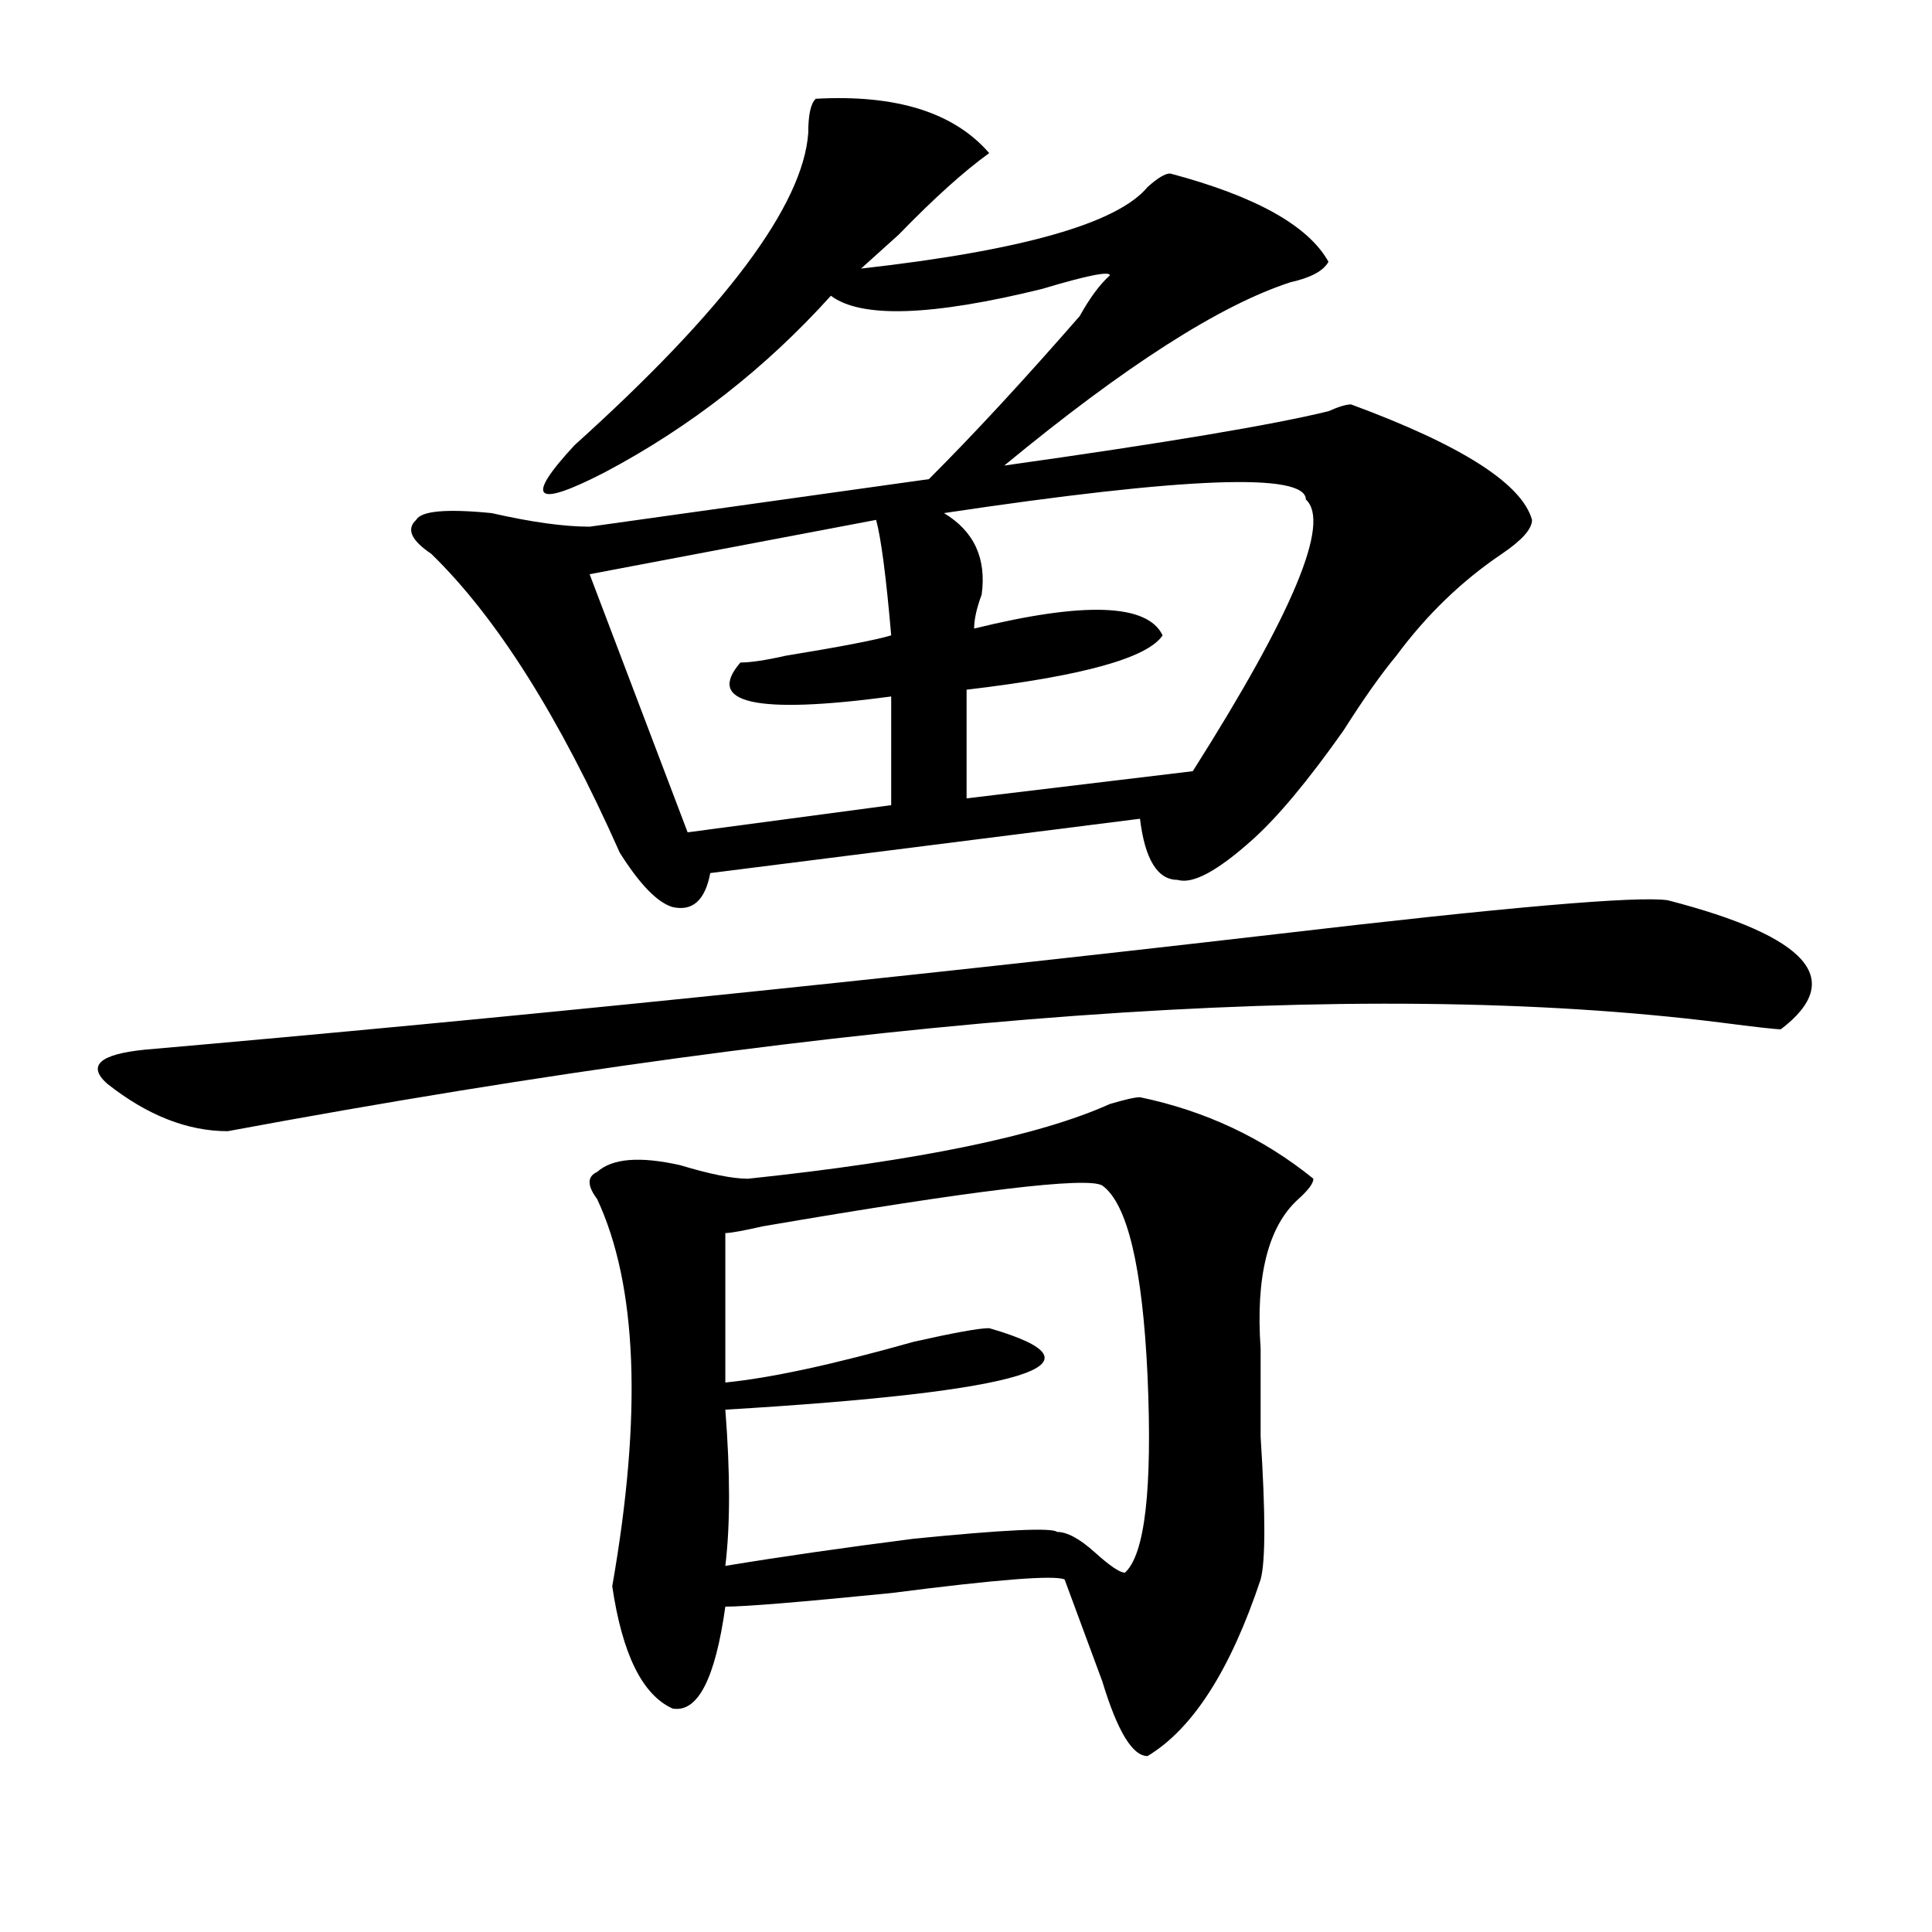
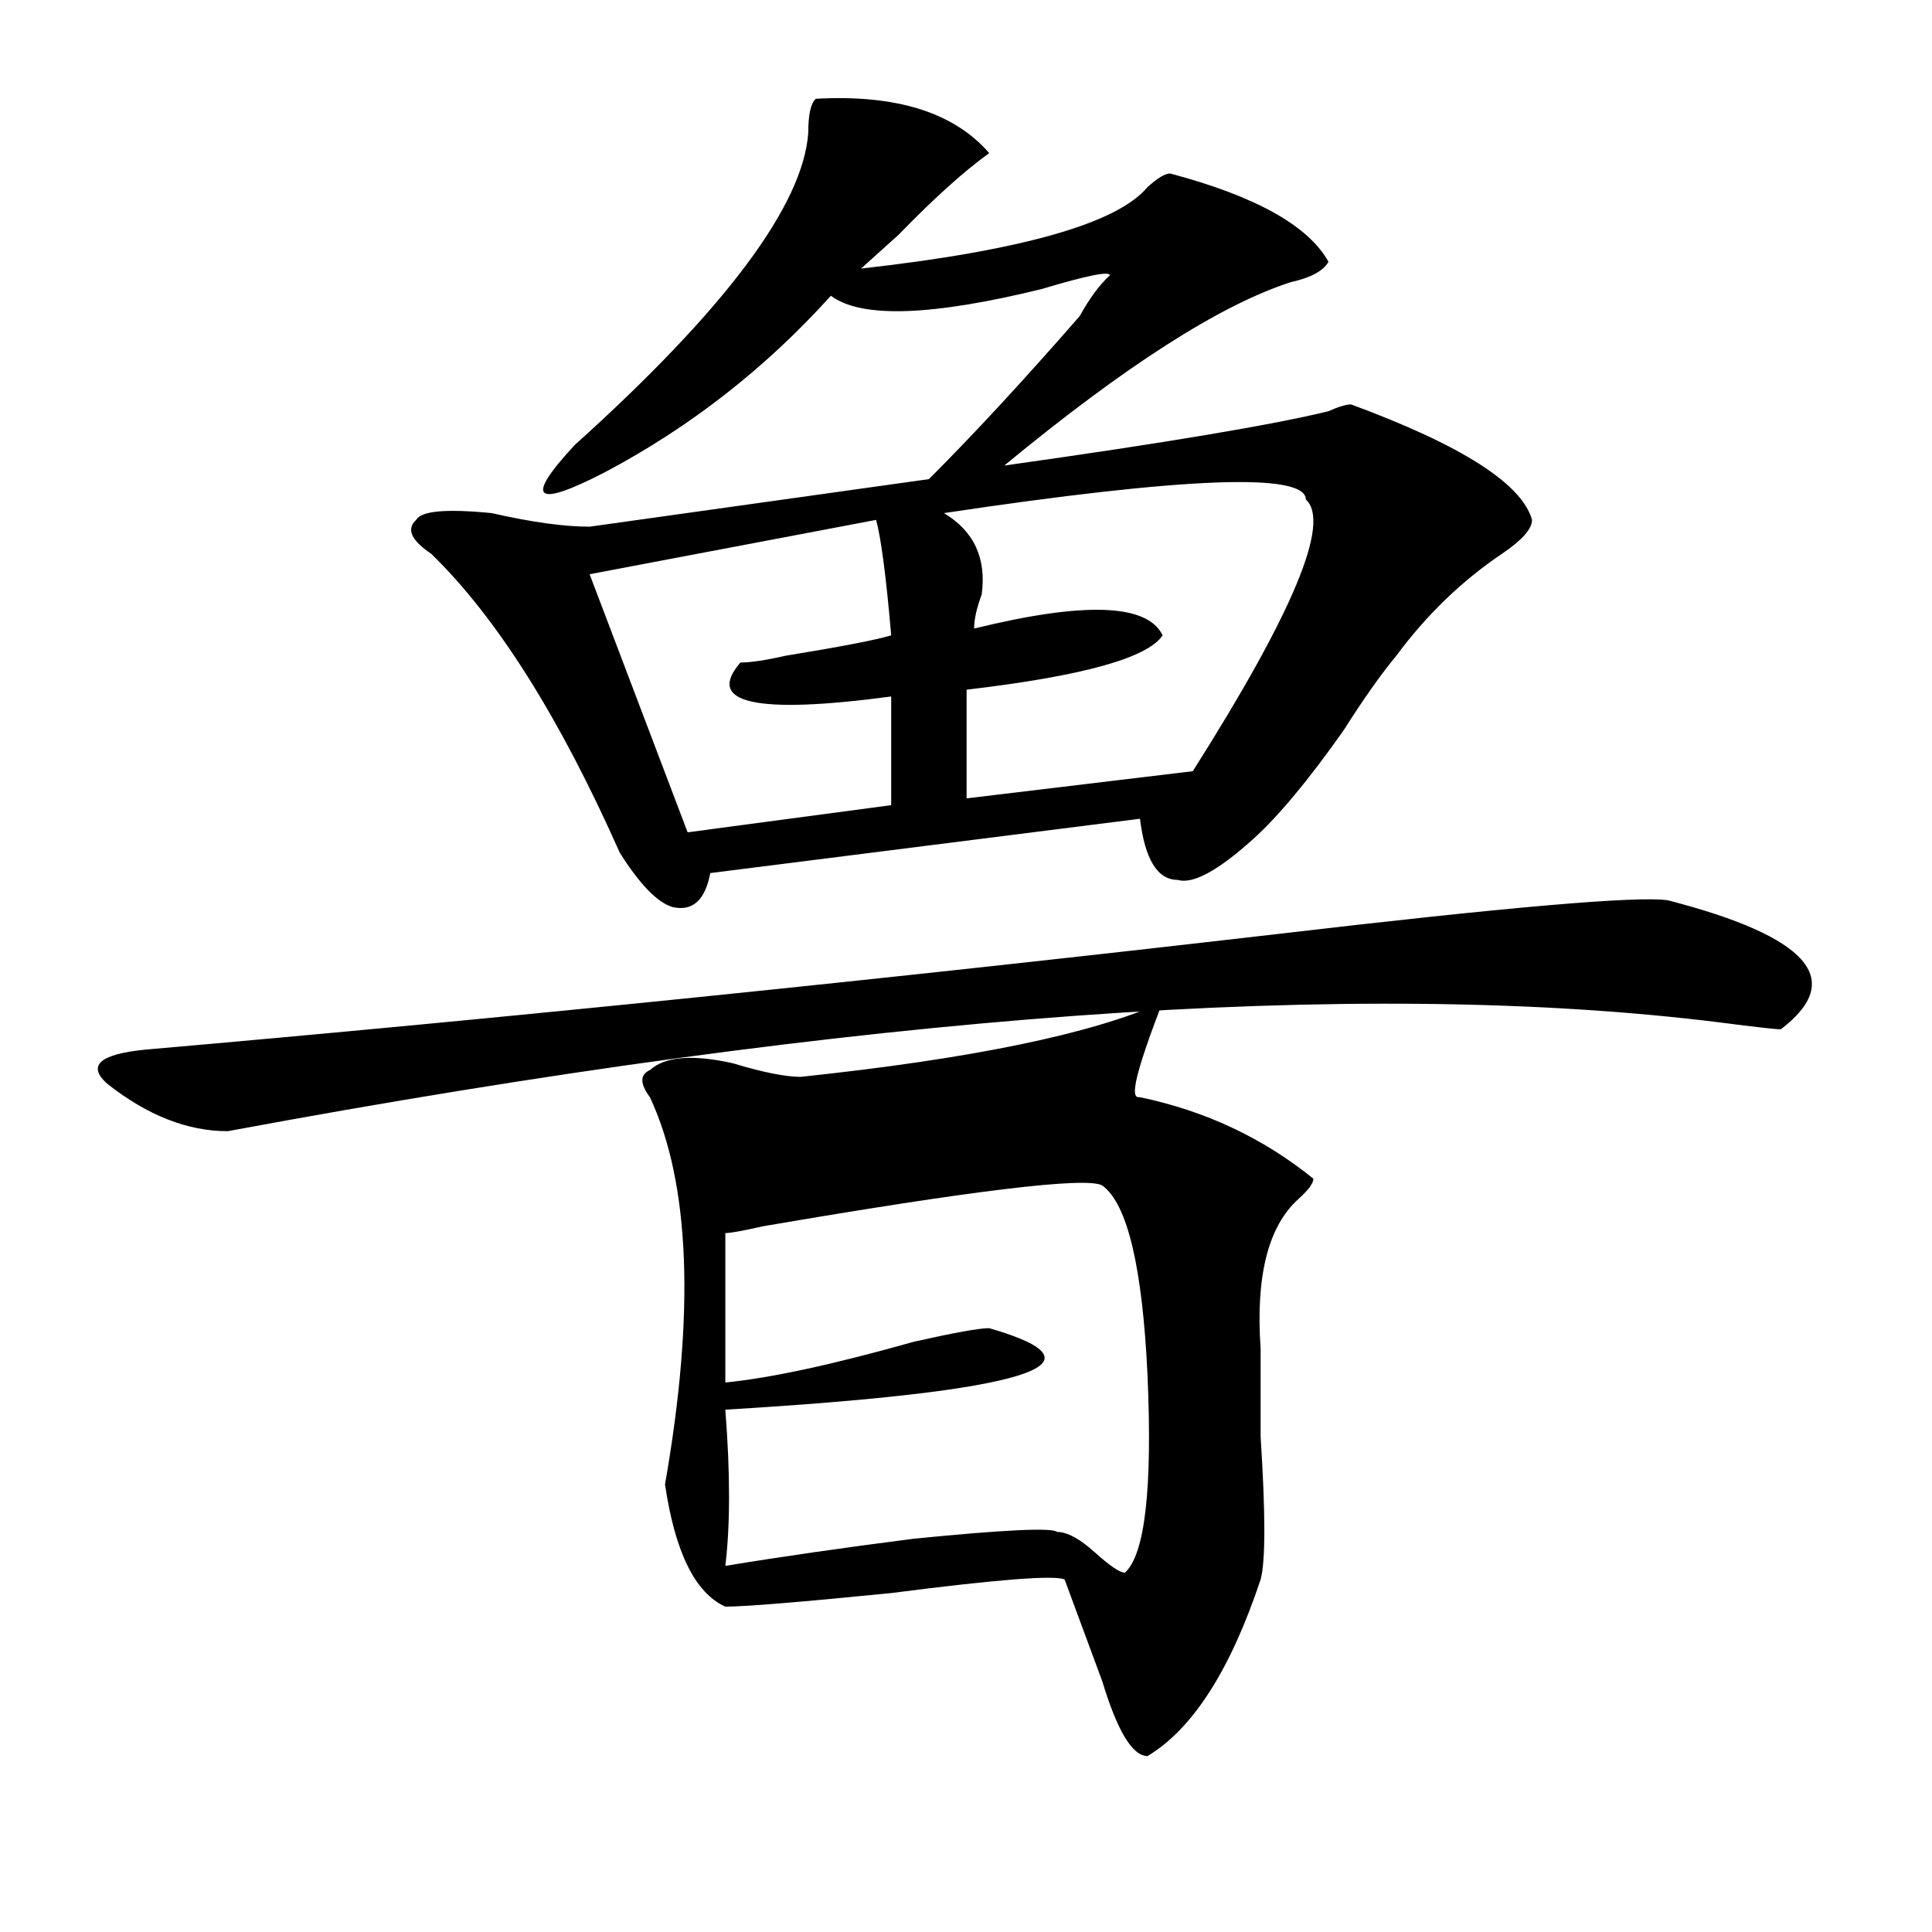
<svg xmlns="http://www.w3.org/2000/svg" version="1.1" id="图层_1" x="0px" y="0px" width="1000px" height="1000px" viewBox="0 0 1000 1000" enable-background="new 0 0 1000 1000" xml:space="preserve">
-   <path d="M863.223,465.969c72.803,18.787,92.314,41.034,58.535,66.797c-2.622,0-13.049-1.153-31.219-3.516  c-187.313-23.4-444.867-4.669-772.664,56.25c-20.854,0-41.646-8.185-62.438-24.609c-10.427-9.338-3.902-15.216,19.512-17.578  c187.313-16.369,382.43-36.31,585.352-59.766C779.932,469.484,847.613,463.662,863.223,465.969z M422.258,51.125  c41.584-2.307,71.522,7.031,89.754,28.125c-13.049,9.394-28.658,23.456-46.828,42.188c-7.805,7.031-14.329,12.909-19.512,17.578  c83.229-9.338,132.68-23.4,148.289-42.188c5.183-4.669,9.085-7.031,11.707-7.031c44.206,11.756,71.522,26.972,81.949,45.703  c-2.622,4.725-9.146,8.24-19.512,10.547c-36.463,11.756-85.852,43.396-148.289,94.922c83.229-11.7,139.143-21.094,167.801-28.125  c5.183-2.307,9.085-3.516,11.707-3.516c57.193,21.094,88.412,41.034,93.656,59.766c0,4.725-5.244,10.547-15.609,17.578  c-20.854,14.063-39.023,31.641-54.633,52.734c-7.805,9.394-16.951,22.303-27.316,38.672c-18.231,25.818-33.841,44.55-46.828,56.25  c-18.231,16.425-31.219,23.456-39.023,21.094c-10.427,0-16.951-10.547-19.512-31.641l-222.434,28.125  c-2.622,14.063-9.146,19.94-19.512,17.578c-7.805-2.307-16.951-11.7-27.316-28.125c-31.219-70.313-63.779-121.838-97.559-154.688  c-10.427-7.031-13.049-12.854-7.805-17.578c2.561-4.669,15.609-5.822,39.023-3.516c20.792,4.725,37.682,7.031,50.73,7.031  L480.793,248c23.414-23.4,49.389-51.525,78.047-84.375c5.183-9.338,10.365-16.369,15.609-21.094c0-2.307-11.707,0-35.121,7.031  c-57.255,14.063-93.656,15.271-109.266,3.516c-33.841,37.519-72.864,68.006-117.07,91.406  c-18.231,9.394-28.658,12.909-31.219,10.547c-2.622-2.307,2.561-10.547,15.609-24.609c78.047-70.313,118.351-124.2,120.973-161.719  C418.355,59.365,419.636,53.487,422.258,51.125z M590.059,567.922c33.779,7.031,63.718,21.094,89.754,42.188  c0,2.362-2.622,5.878-7.805,10.547c-15.609,14.063-22.134,39.881-19.512,77.344c0,9.394,0,24.609,0,45.703  c2.561,39.881,2.561,64.435,0,73.828c-15.609,46.856-35.121,77.344-58.535,91.406c-7.805,0-15.609-12.909-23.414-38.672  c-7.805-21.094-14.329-38.672-19.512-52.734c-5.244-2.362-35.121,0-89.754,7.031c-46.828,4.669-75.486,7.031-85.852,7.031  c-5.244,37.463-14.329,55.041-27.316,52.734c-15.609-7.031-26.036-28.125-31.219-63.281c15.609-89.044,12.987-155.841-7.805-200.391  c-5.244-7.031-5.244-11.7,0-14.063c7.805-7.031,22.072-8.185,42.926-3.516c15.609,4.725,27.316,7.031,35.121,7.031  c88.412-9.338,150.85-22.247,187.313-38.672C582.254,569.131,587.437,567.922,590.059,567.922z M453.477,269.094l-148.289,28.125  l50.73,133.594l105.363-14.063V360.5c-70.242,9.394-96.278,3.516-78.047-17.578c5.183,0,12.987-1.153,23.414-3.516  c28.597-4.669,46.828-8.185,54.633-10.547C458.659,298.428,456.037,278.487,453.477,269.094z M570.547,613.625  c-7.805-4.669-66.34,2.362-175.605,21.094c-10.427,2.362-16.951,3.516-19.512,3.516c0,39.881,0,65.644,0,77.344  c23.414-2.307,55.913-9.338,97.559-21.094c20.792-4.669,33.779-7.031,39.023-7.031c64.998,18.787,19.512,32.85-136.582,42.188  c2.561,32.85,2.561,59.766,0,80.859c28.597-4.725,61.096-9.394,97.559-14.063c46.828-4.669,71.522-5.822,74.145-3.516  c5.183,0,11.707,3.516,19.512,10.547s12.987,10.547,15.609,10.547c10.365-9.394,14.268-43.341,11.707-101.953  C591.339,655.813,583.534,623.019,570.547,613.625z M675.91,258.547c0-14.063-62.438-11.7-187.313,7.031  c15.609,9.394,22.072,23.456,19.512,42.188c-2.622,7.031-3.902,12.909-3.902,17.578c57.193-14.063,89.754-12.854,97.559,3.516  c-7.805,11.756-41.646,21.094-101.461,28.125v56.25l117.07-14.063C669.386,317.159,688.897,270.303,675.91,258.547z" />
+   <path d="M863.223,465.969c72.803,18.787,92.314,41.034,58.535,66.797c-2.622,0-13.049-1.153-31.219-3.516  c-187.313-23.4-444.867-4.669-772.664,56.25c-20.854,0-41.646-8.185-62.438-24.609c-10.427-9.338-3.902-15.216,19.512-17.578  c187.313-16.369,382.43-36.31,585.352-59.766C779.932,469.484,847.613,463.662,863.223,465.969z M422.258,51.125  c41.584-2.307,71.522,7.031,89.754,28.125c-13.049,9.394-28.658,23.456-46.828,42.188c-7.805,7.031-14.329,12.909-19.512,17.578  c83.229-9.338,132.68-23.4,148.289-42.188c5.183-4.669,9.085-7.031,11.707-7.031c44.206,11.756,71.522,26.972,81.949,45.703  c-2.622,4.725-9.146,8.24-19.512,10.547c-36.463,11.756-85.852,43.396-148.289,94.922c83.229-11.7,139.143-21.094,167.801-28.125  c5.183-2.307,9.085-3.516,11.707-3.516c57.193,21.094,88.412,41.034,93.656,59.766c0,4.725-5.244,10.547-15.609,17.578  c-20.854,14.063-39.023,31.641-54.633,52.734c-7.805,9.394-16.951,22.303-27.316,38.672c-18.231,25.818-33.841,44.55-46.828,56.25  c-18.231,16.425-31.219,23.456-39.023,21.094c-10.427,0-16.951-10.547-19.512-31.641l-222.434,28.125  c-2.622,14.063-9.146,19.94-19.512,17.578c-7.805-2.307-16.951-11.7-27.316-28.125c-31.219-70.313-63.779-121.838-97.559-154.688  c-10.427-7.031-13.049-12.854-7.805-17.578c2.561-4.669,15.609-5.822,39.023-3.516c20.792,4.725,37.682,7.031,50.73,7.031  L480.793,248c23.414-23.4,49.389-51.525,78.047-84.375c5.183-9.338,10.365-16.369,15.609-21.094c0-2.307-11.707,0-35.121,7.031  c-57.255,14.063-93.656,15.271-109.266,3.516c-33.841,37.519-72.864,68.006-117.07,91.406  c-18.231,9.394-28.658,12.909-31.219,10.547c-2.622-2.307,2.561-10.547,15.609-24.609c78.047-70.313,118.351-124.2,120.973-161.719  C418.355,59.365,419.636,53.487,422.258,51.125z M590.059,567.922c33.779,7.031,63.718,21.094,89.754,42.188  c0,2.362-2.622,5.878-7.805,10.547c-15.609,14.063-22.134,39.881-19.512,77.344c0,9.394,0,24.609,0,45.703  c2.561,39.881,2.561,64.435,0,73.828c-15.609,46.856-35.121,77.344-58.535,91.406c-7.805,0-15.609-12.909-23.414-38.672  c-7.805-21.094-14.329-38.672-19.512-52.734c-5.244-2.362-35.121,0-89.754,7.031c-46.828,4.669-75.486,7.031-85.852,7.031  c-15.609-7.031-26.036-28.125-31.219-63.281c15.609-89.044,12.987-155.841-7.805-200.391  c-5.244-7.031-5.244-11.7,0-14.063c7.805-7.031,22.072-8.185,42.926-3.516c15.609,4.725,27.316,7.031,35.121,7.031  c88.412-9.338,150.85-22.247,187.313-38.672C582.254,569.131,587.437,567.922,590.059,567.922z M453.477,269.094l-148.289,28.125  l50.73,133.594l105.363-14.063V360.5c-70.242,9.394-96.278,3.516-78.047-17.578c5.183,0,12.987-1.153,23.414-3.516  c28.597-4.669,46.828-8.185,54.633-10.547C458.659,298.428,456.037,278.487,453.477,269.094z M570.547,613.625  c-7.805-4.669-66.34,2.362-175.605,21.094c-10.427,2.362-16.951,3.516-19.512,3.516c0,39.881,0,65.644,0,77.344  c23.414-2.307,55.913-9.338,97.559-21.094c20.792-4.669,33.779-7.031,39.023-7.031c64.998,18.787,19.512,32.85-136.582,42.188  c2.561,32.85,2.561,59.766,0,80.859c28.597-4.725,61.096-9.394,97.559-14.063c46.828-4.669,71.522-5.822,74.145-3.516  c5.183,0,11.707,3.516,19.512,10.547s12.987,10.547,15.609,10.547c10.365-9.394,14.268-43.341,11.707-101.953  C591.339,655.813,583.534,623.019,570.547,613.625z M675.91,258.547c0-14.063-62.438-11.7-187.313,7.031  c15.609,9.394,22.072,23.456,19.512,42.188c-2.622,7.031-3.902,12.909-3.902,17.578c57.193-14.063,89.754-12.854,97.559,3.516  c-7.805,11.756-41.646,21.094-101.461,28.125v56.25l117.07-14.063C669.386,317.159,688.897,270.303,675.91,258.547z" />
</svg>